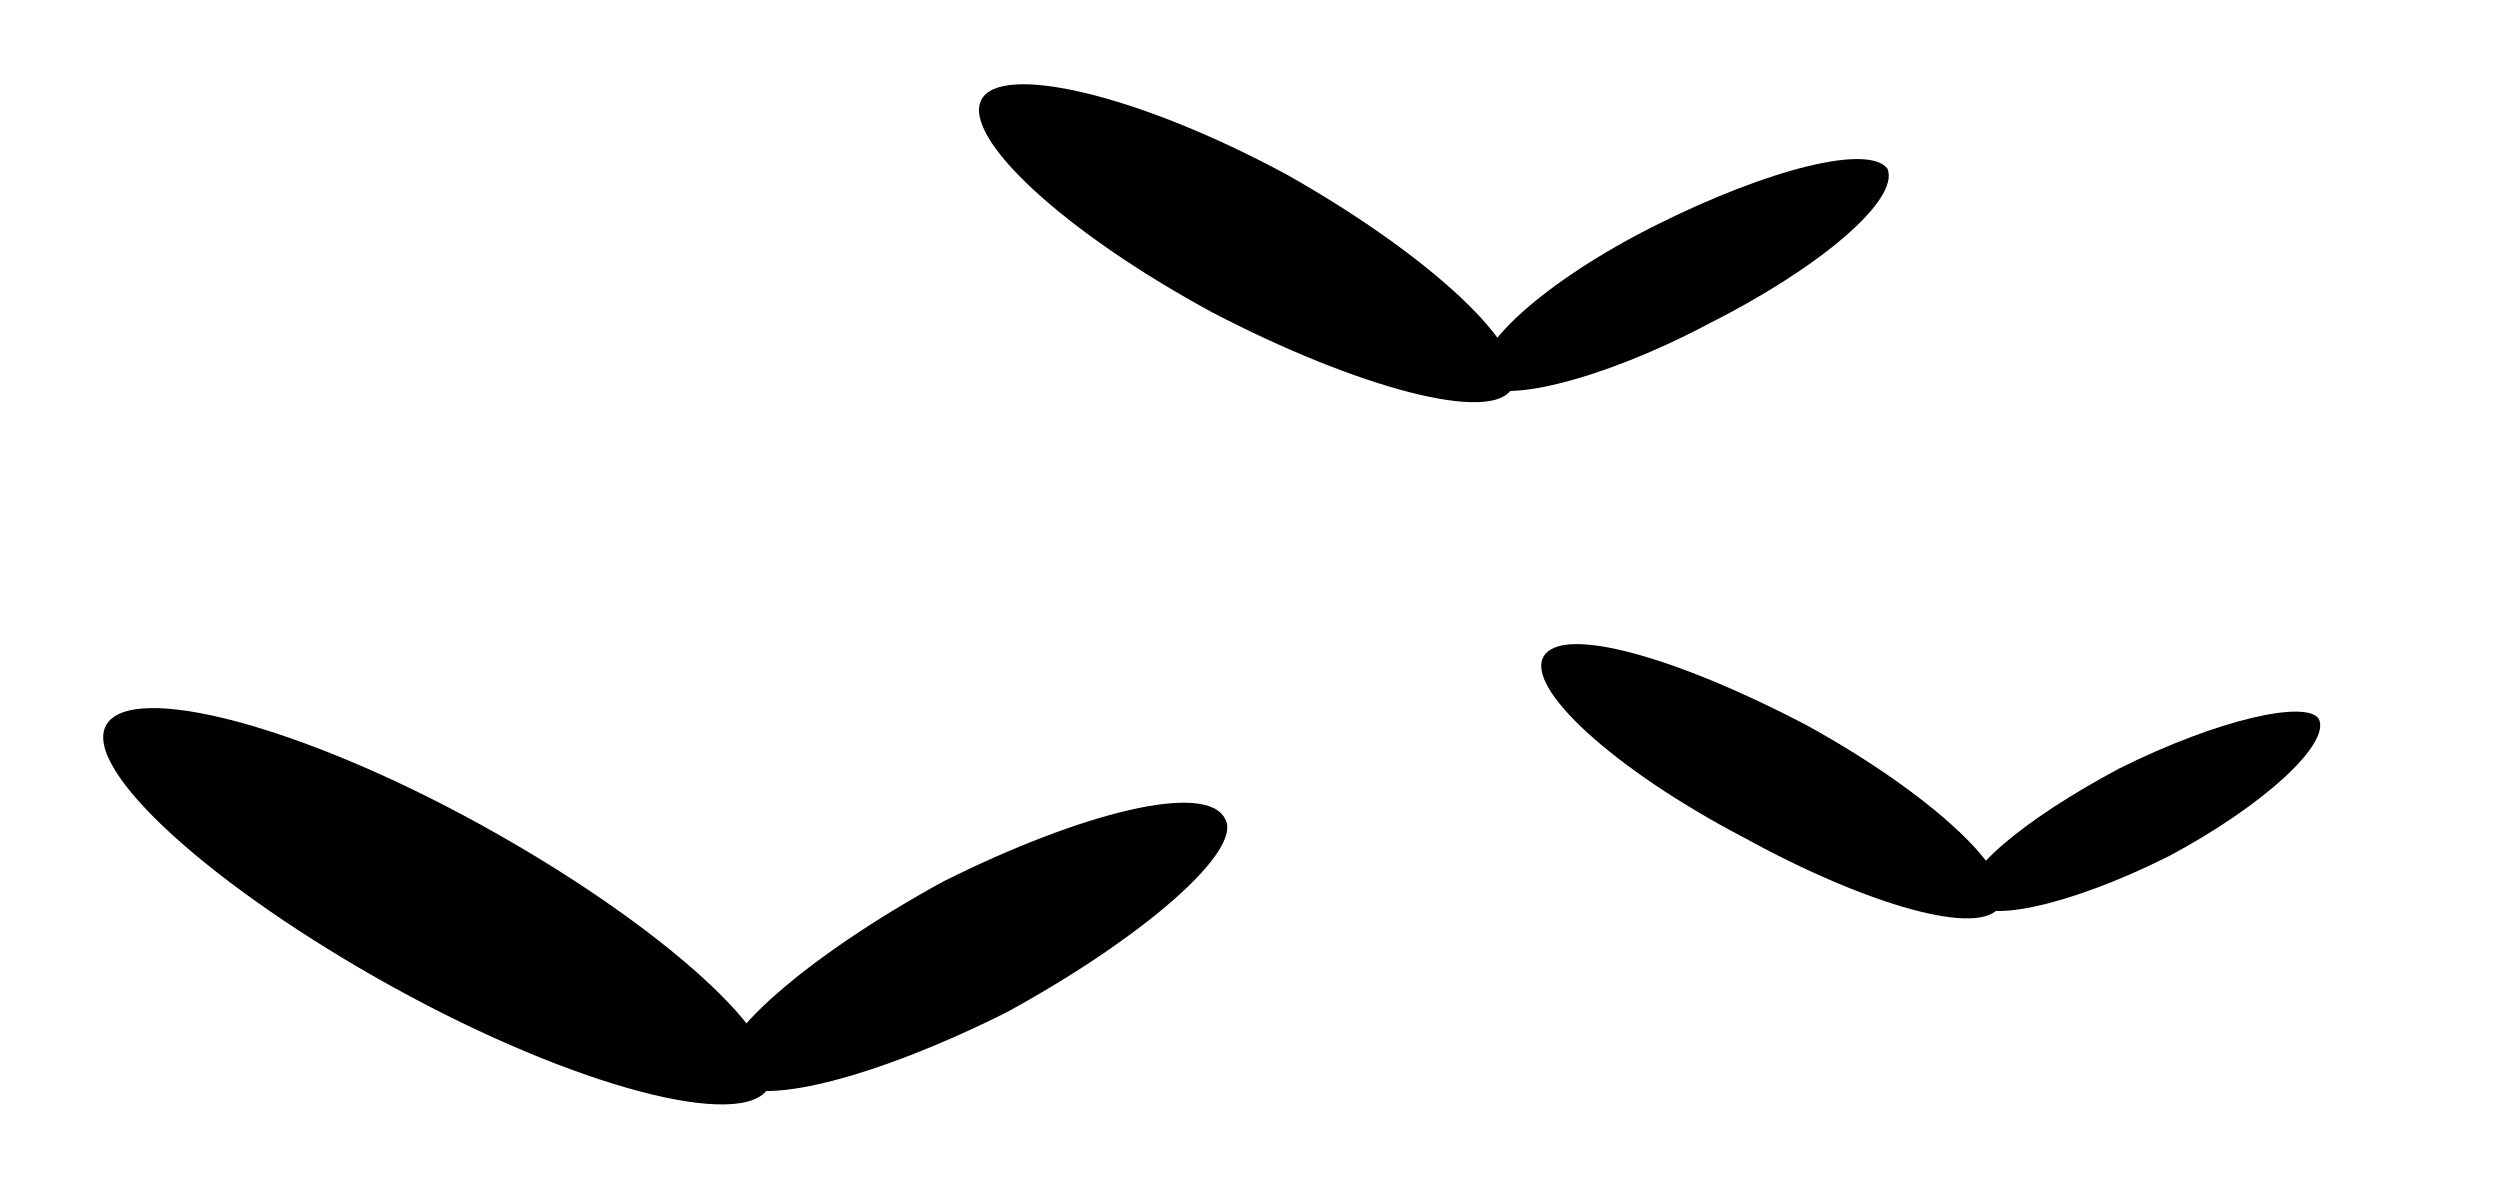
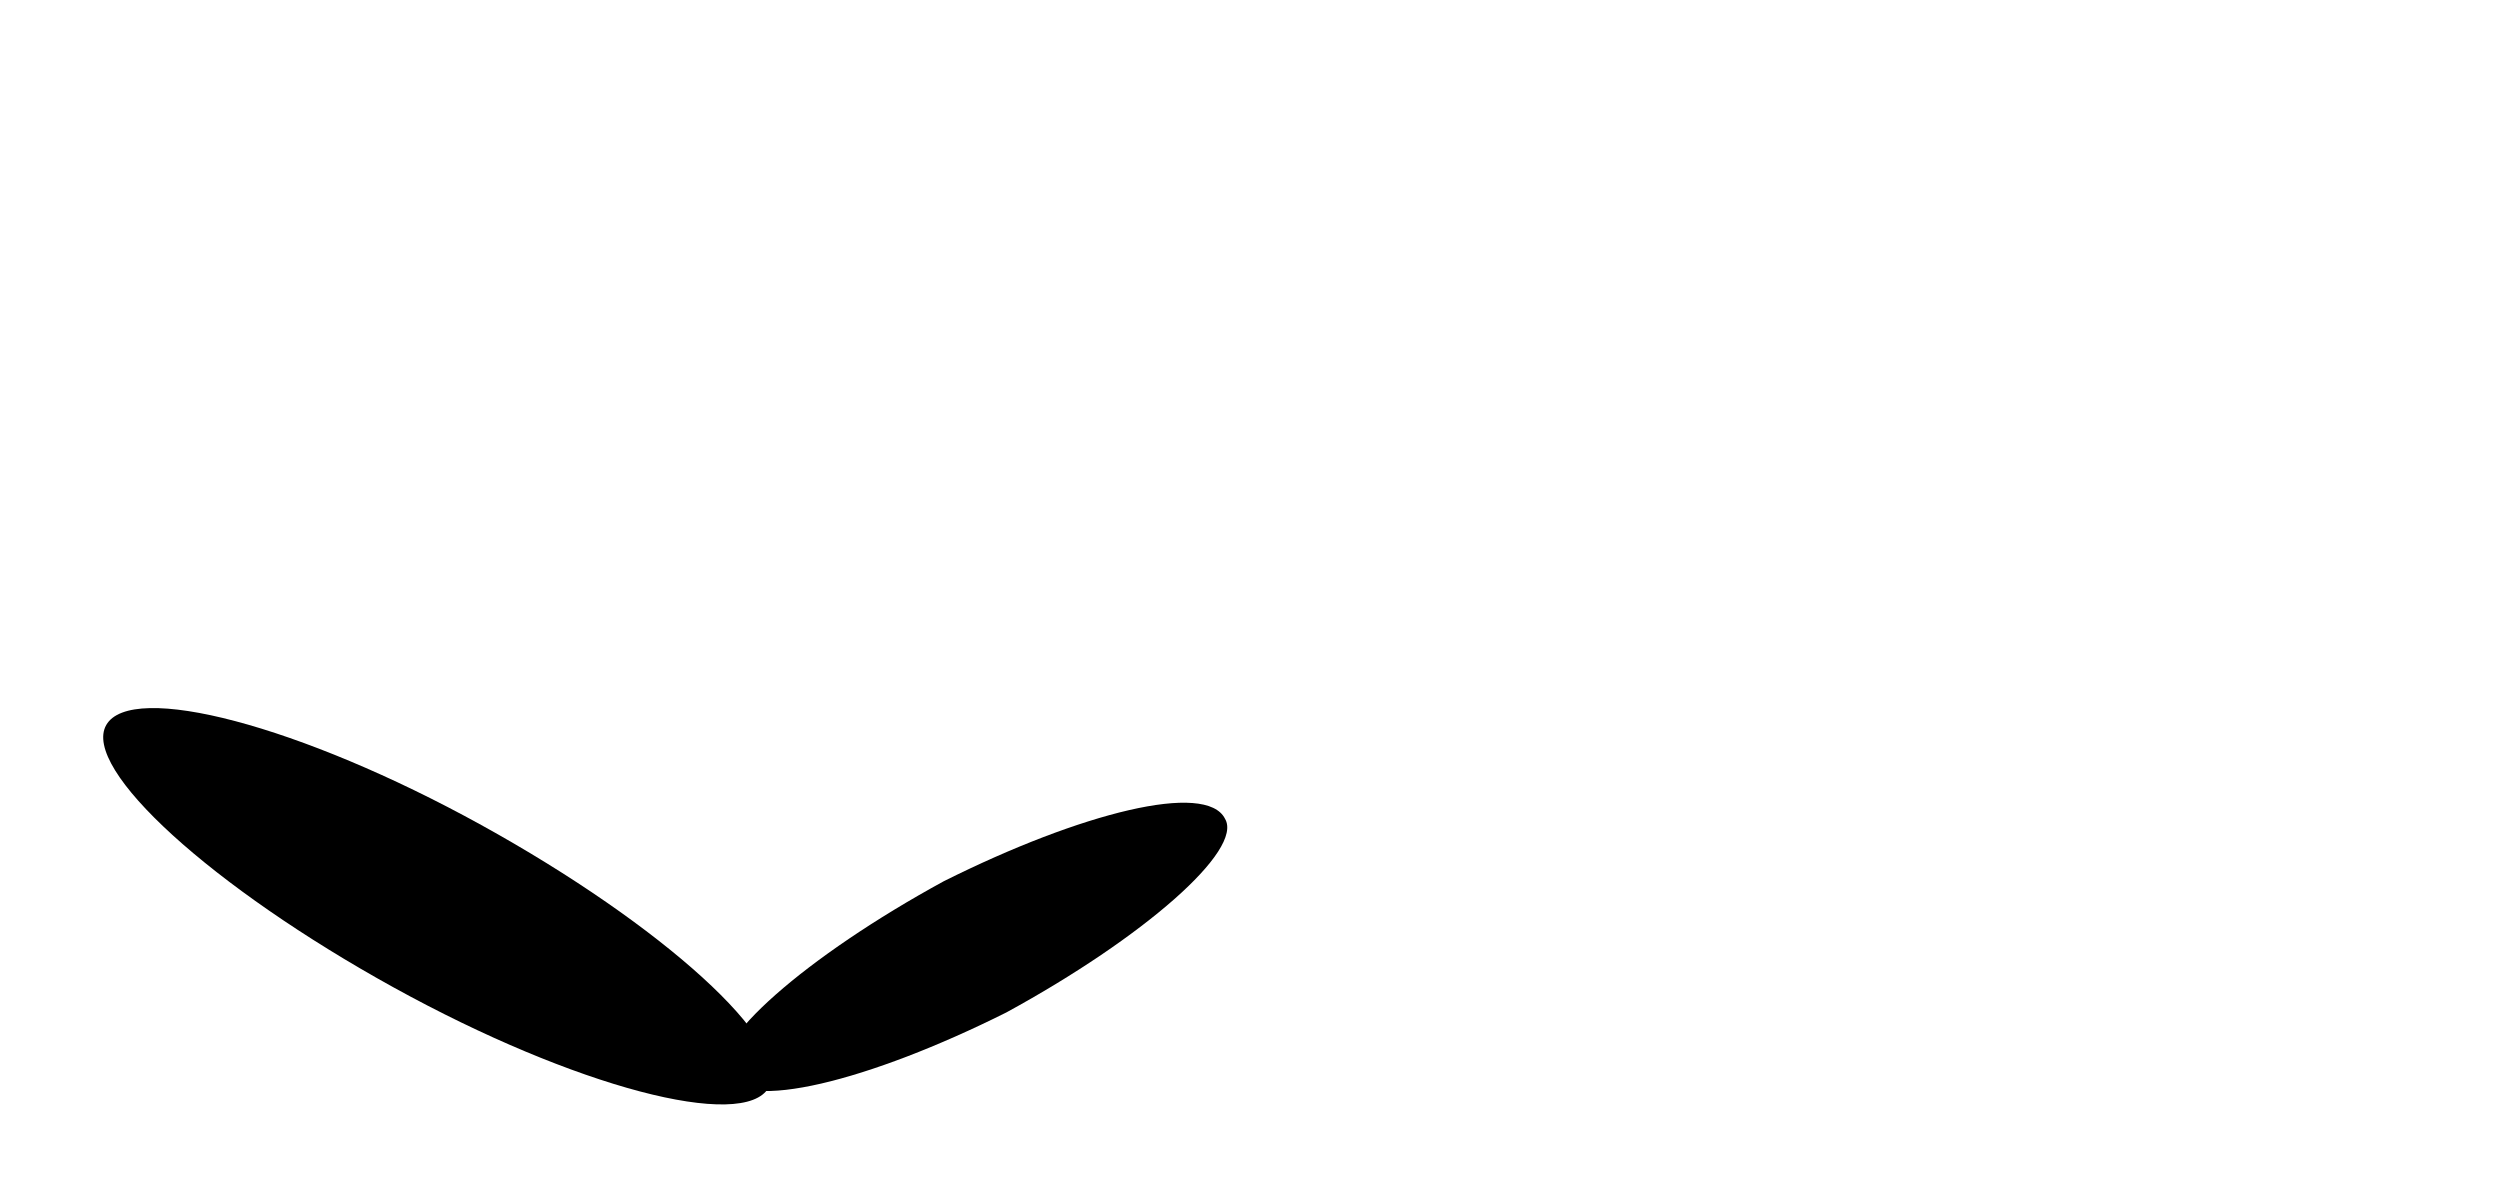
<svg xmlns="http://www.w3.org/2000/svg" version="1.2" viewBox="0 0 40 19" width="40" height="19">
  <title>6894d0d9-95e4-4239-8095-d326873f249c</title>
  <style>
		.s0 { fill: #000000 } 
	</style>
  <path id="Layer 1" fill-rule="evenodd" class="s0" d="m6.3 15.8c-2.9-1.6-5-3.5-4.6-4.2 0.4-0.7 3.1 0 6 1.6 2.9 1.6 5 3.5 4.6 4.2-0.4 0.7-3.1 0-6-1.6z" />
  <path id="Layer 1 copy" fill-rule="evenodd" class="s0" d="m16.1 16.2c-2.2 1.1-4.2 1.6-4.5 1-0.3-0.5 1.3-1.9 3.5-3.1 2.2-1.1 4.2-1.6 4.5-1 0.3 0.5-1.3 1.9-3.5 3.1z" />
-   <path id="Layer 1 copy 2" fill-rule="evenodd" class="s0" d="m19.4 5c-2.4-1.3-4-2.8-3.7-3.4 0.3-0.6 2.5-0.1 4.9 1.2 2.3 1.3 3.9 2.8 3.6 3.4-0.3 0.6-2.5 0-4.8-1.2z" />
-   <path id="Layer 1 copy 3" fill-rule="evenodd" class="s0" d="m27.3 5.2c-1.7 0.9-3.4 1.3-3.6 0.9-0.2-0.5 1-1.6 2.8-2.5 1.8-0.9 3.4-1.3 3.7-0.9 0.2 0.5-1.1 1.6-2.9 2.5z" />
-   <path id="Layer 1 copy 4" fill-rule="evenodd" class="s0" d="m27.9 13.4c-2.1-1.1-3.5-2.4-3.2-2.9 0.3-0.5 2.1 0 4.2 1.1 2 1.1 3.4 2.4 3.1 2.9-0.3 0.5-2.1 0-4.1-1.1z" />
-   <path id="Layer 1 copy 5" fill-rule="evenodd" class="s0" d="m34.7 13.7c-1.6 0.8-3 1.1-3.2 0.7-0.2-0.4 0.9-1.3 2.4-2.1 1.6-0.8 3-1.1 3.2-0.8 0.2 0.4-0.9 1.4-2.4 2.2z" />
</svg>